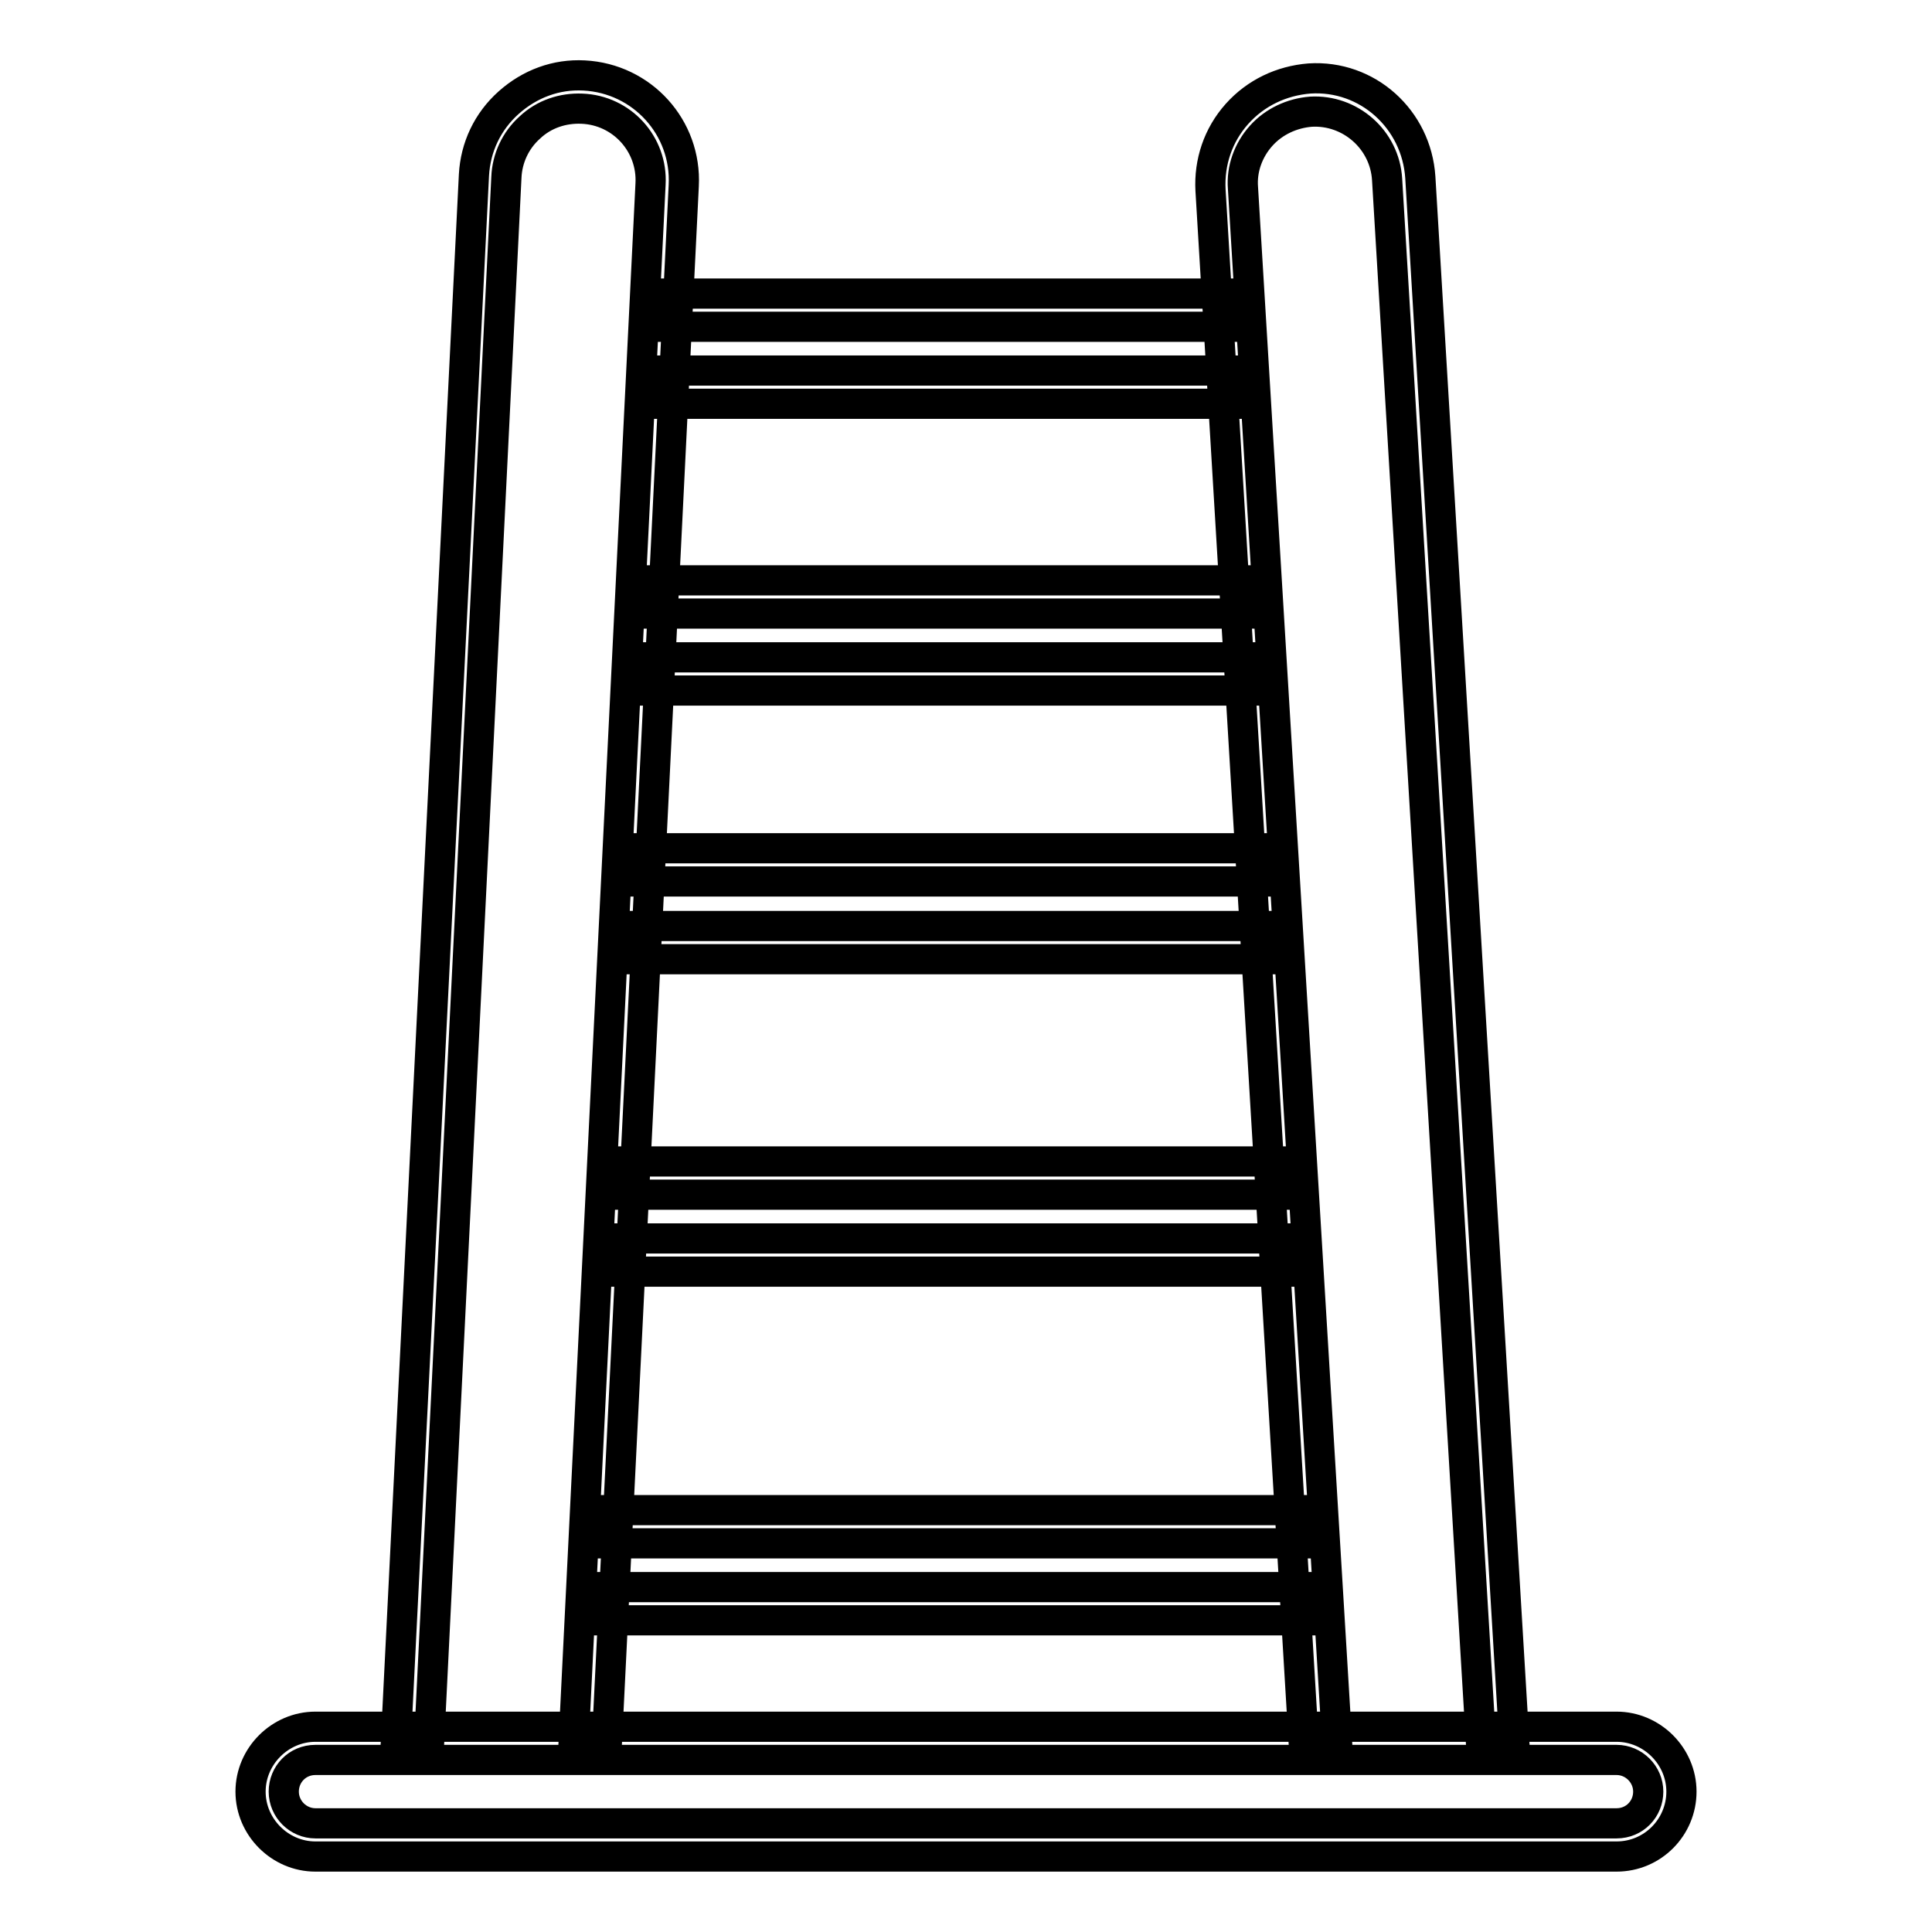
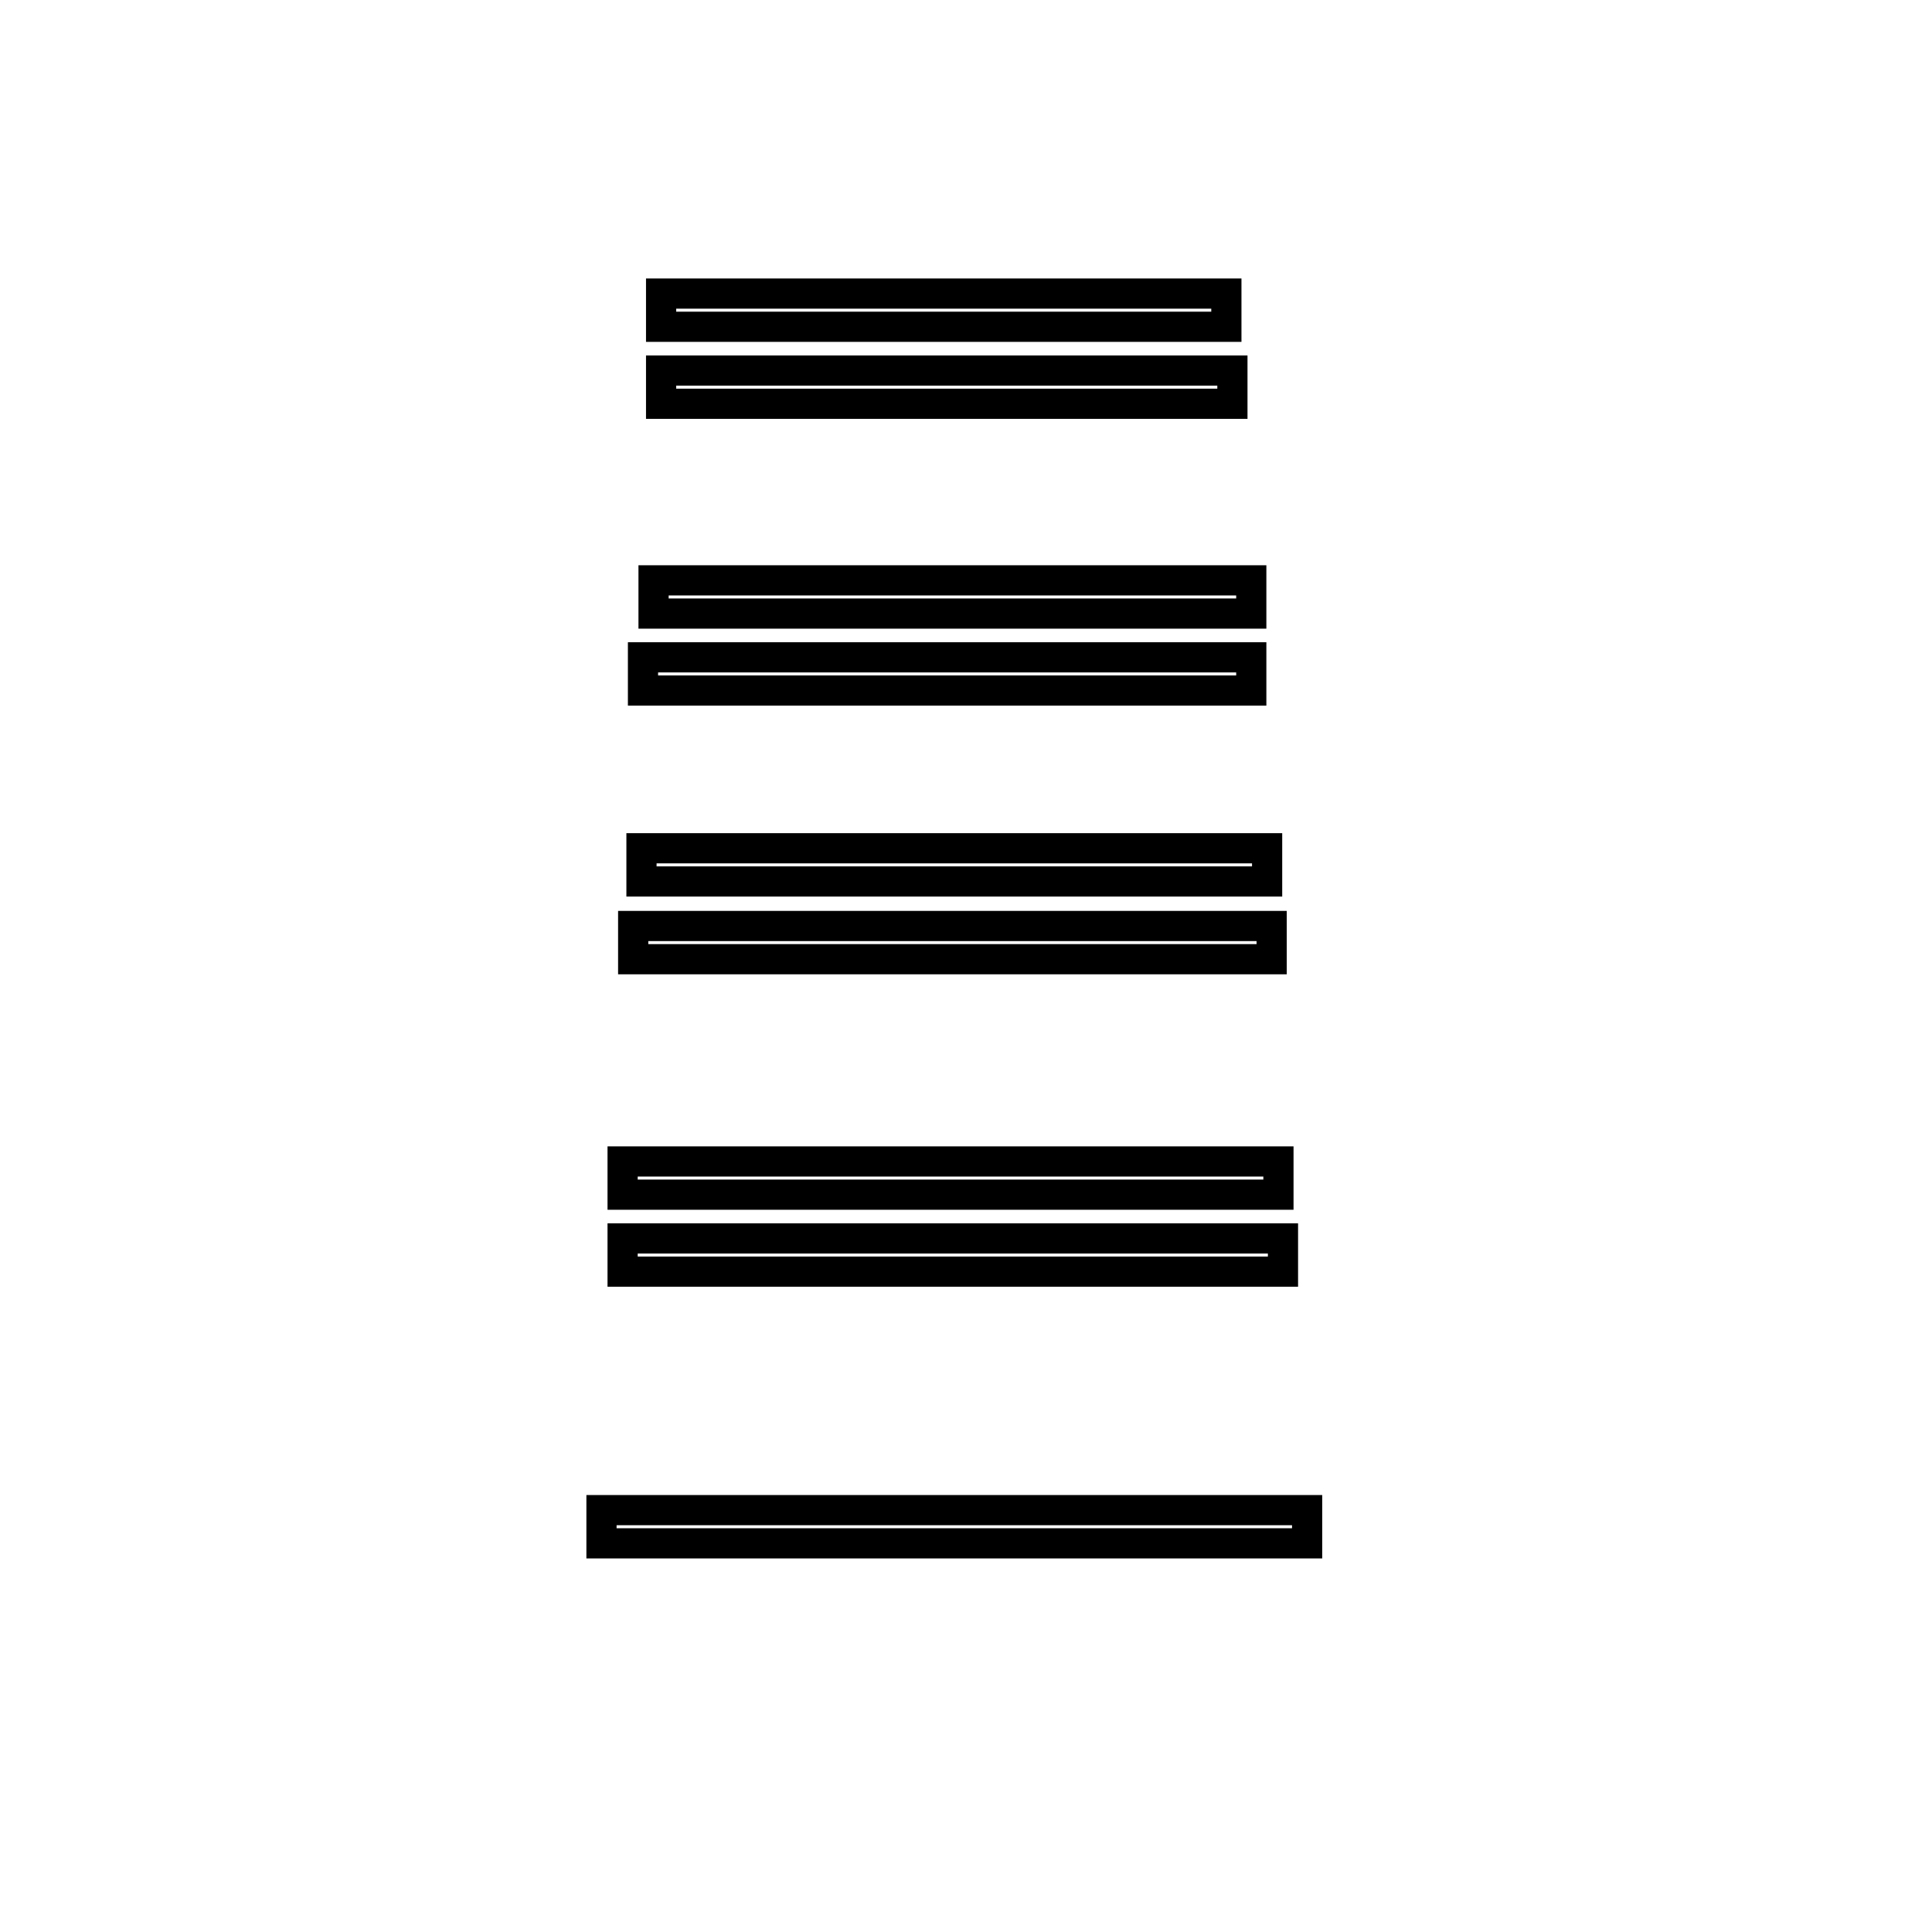
<svg xmlns="http://www.w3.org/2000/svg" version="1.1" x="0px" y="0px" viewBox="0 0 256 256" enable-background="new 0 0 256 256" xml:space="preserve">
  <g>
-     <path stroke-width="4" fill-opacity="0" stroke="#000000" d="M80.4,231.2L76,231L86.2,24.4c0.3-5.3-3.8-9.8-9.1-10c-2.5-0.1-5,0.7-6.9,2.5c-1.9,1.7-3,4.1-3.1,6.6 L56.9,230.1l-4.4-0.2L62.8,23.2c0.2-3.7,1.8-7.1,4.6-9.6c2.8-2.5,6.3-3.8,10-3.6c7.7,0.4,13.6,6.9,13.2,14.6L80.4,231.2z  M172.8,231.8L160.4,25.2c-0.2-3.7,1-7.3,3.5-10.1c2.5-2.8,5.9-4.4,9.6-4.7c7.7-0.5,14.2,5.4,14.7,13.1l12.4,206.5l-4.4,0.3 L183.8,23.8c-0.3-5.3-4.9-9.3-10.1-9c-2.5,0.2-4.9,1.3-6.6,3.2s-2.6,4.4-2.4,6.9l12.5,206.5L172.8,231.8z" />
    <path stroke-width="4" fill-opacity="0" stroke="#000000" d="M87.6,49.1h75.7v4.4H87.6V49.1z M87.6,38.9h74.9v4.4H87.6V38.9z M86.6,76.9h79.2v4.4H86.6V76.9z M85.2,87.1 h80.6v4.4H85.2V87.1z M83.9,122.7h84.6v4.4H83.9V122.7z M85,112.4h82.9v4.4H85V112.4z M82.5,164.1H170v4.4H82.5V164.1z M82.5,153.9 h86.9v4.4H82.5V153.9z M79.7,200.1h93.5v4.4H79.7V200.1z" />
-     <path stroke-width="4" fill-opacity="0" stroke="#000000" d="M79.2,210.3h94v4.4h-94V210.3z" />
-     <path stroke-width="4" fill-opacity="0" stroke="#000000" d="M214.2,246H41.8c-4.7,0-8.6-3.9-8.6-8.6c0-4.7,3.9-8.6,8.6-8.6h172.4c4.7,0,8.6,3.9,8.6,8.6 S219,246,214.2,246z M41.8,233.2c-2.4,0-4.2,1.9-4.2,4.2s1.9,4.2,4.2,4.2h172.4c2.4,0,4.2-1.9,4.2-4.2s-1.9-4.2-4.2-4.2H41.8z" />
  </g>
</svg>